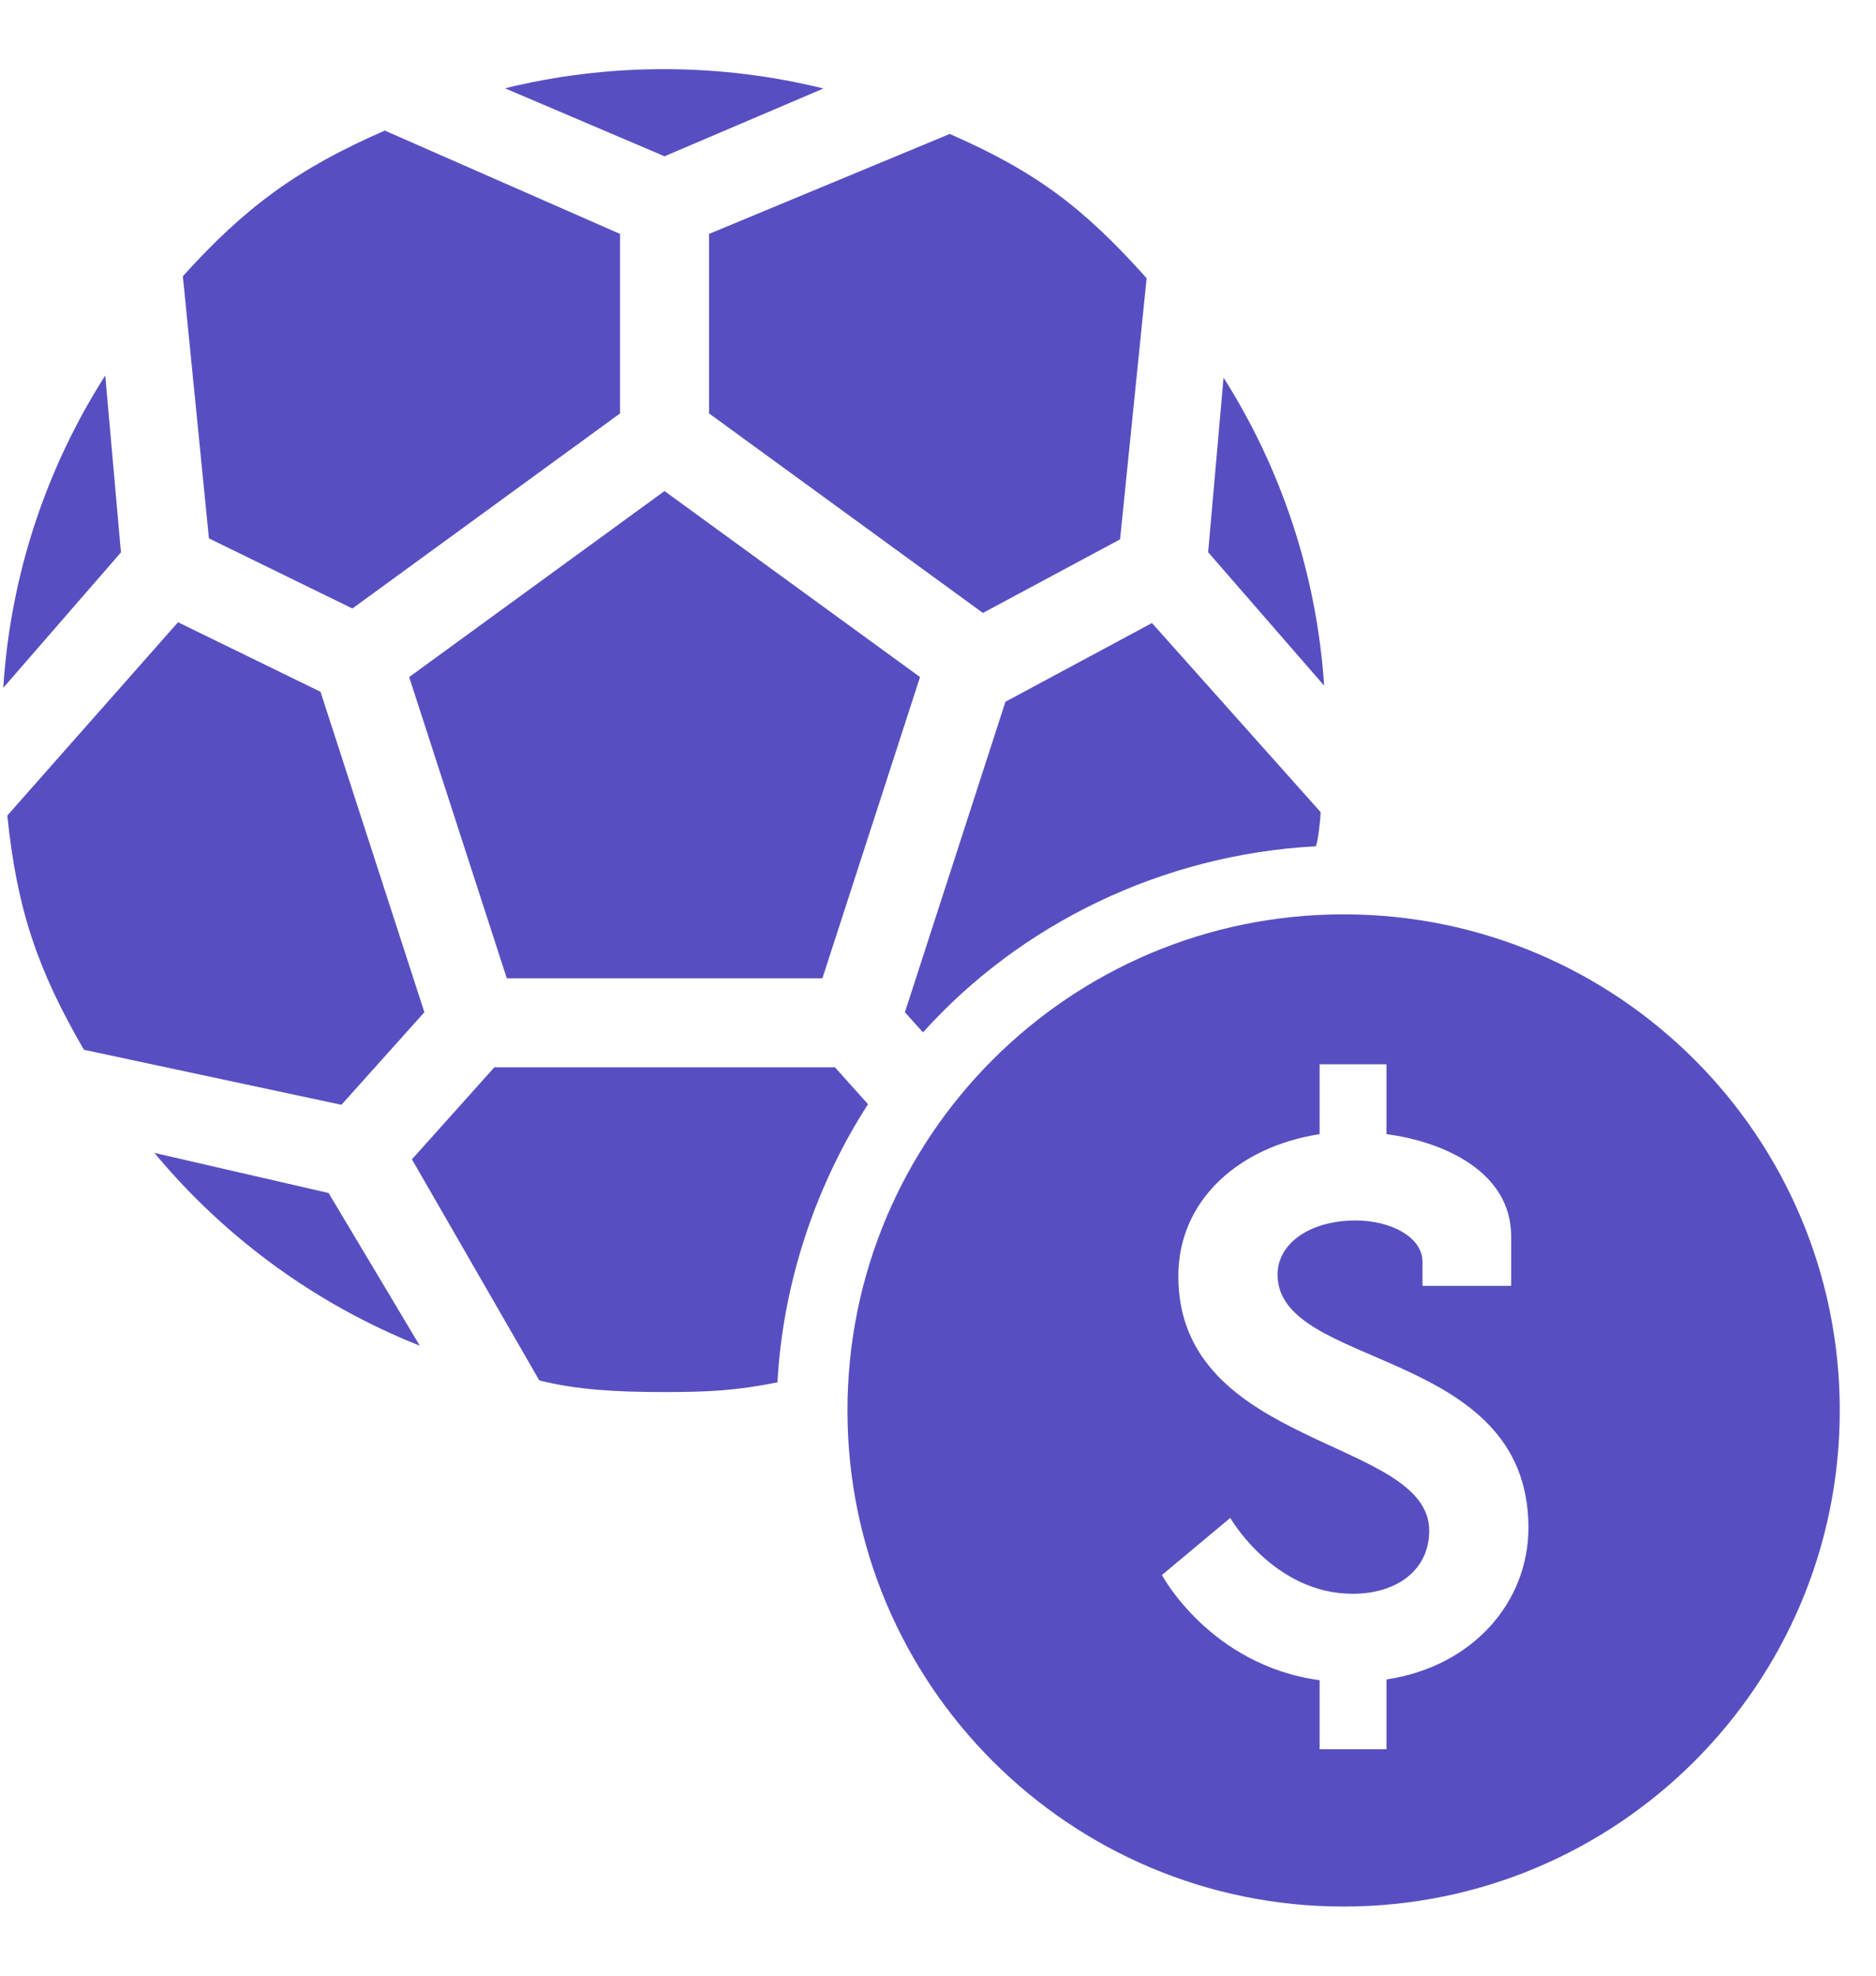
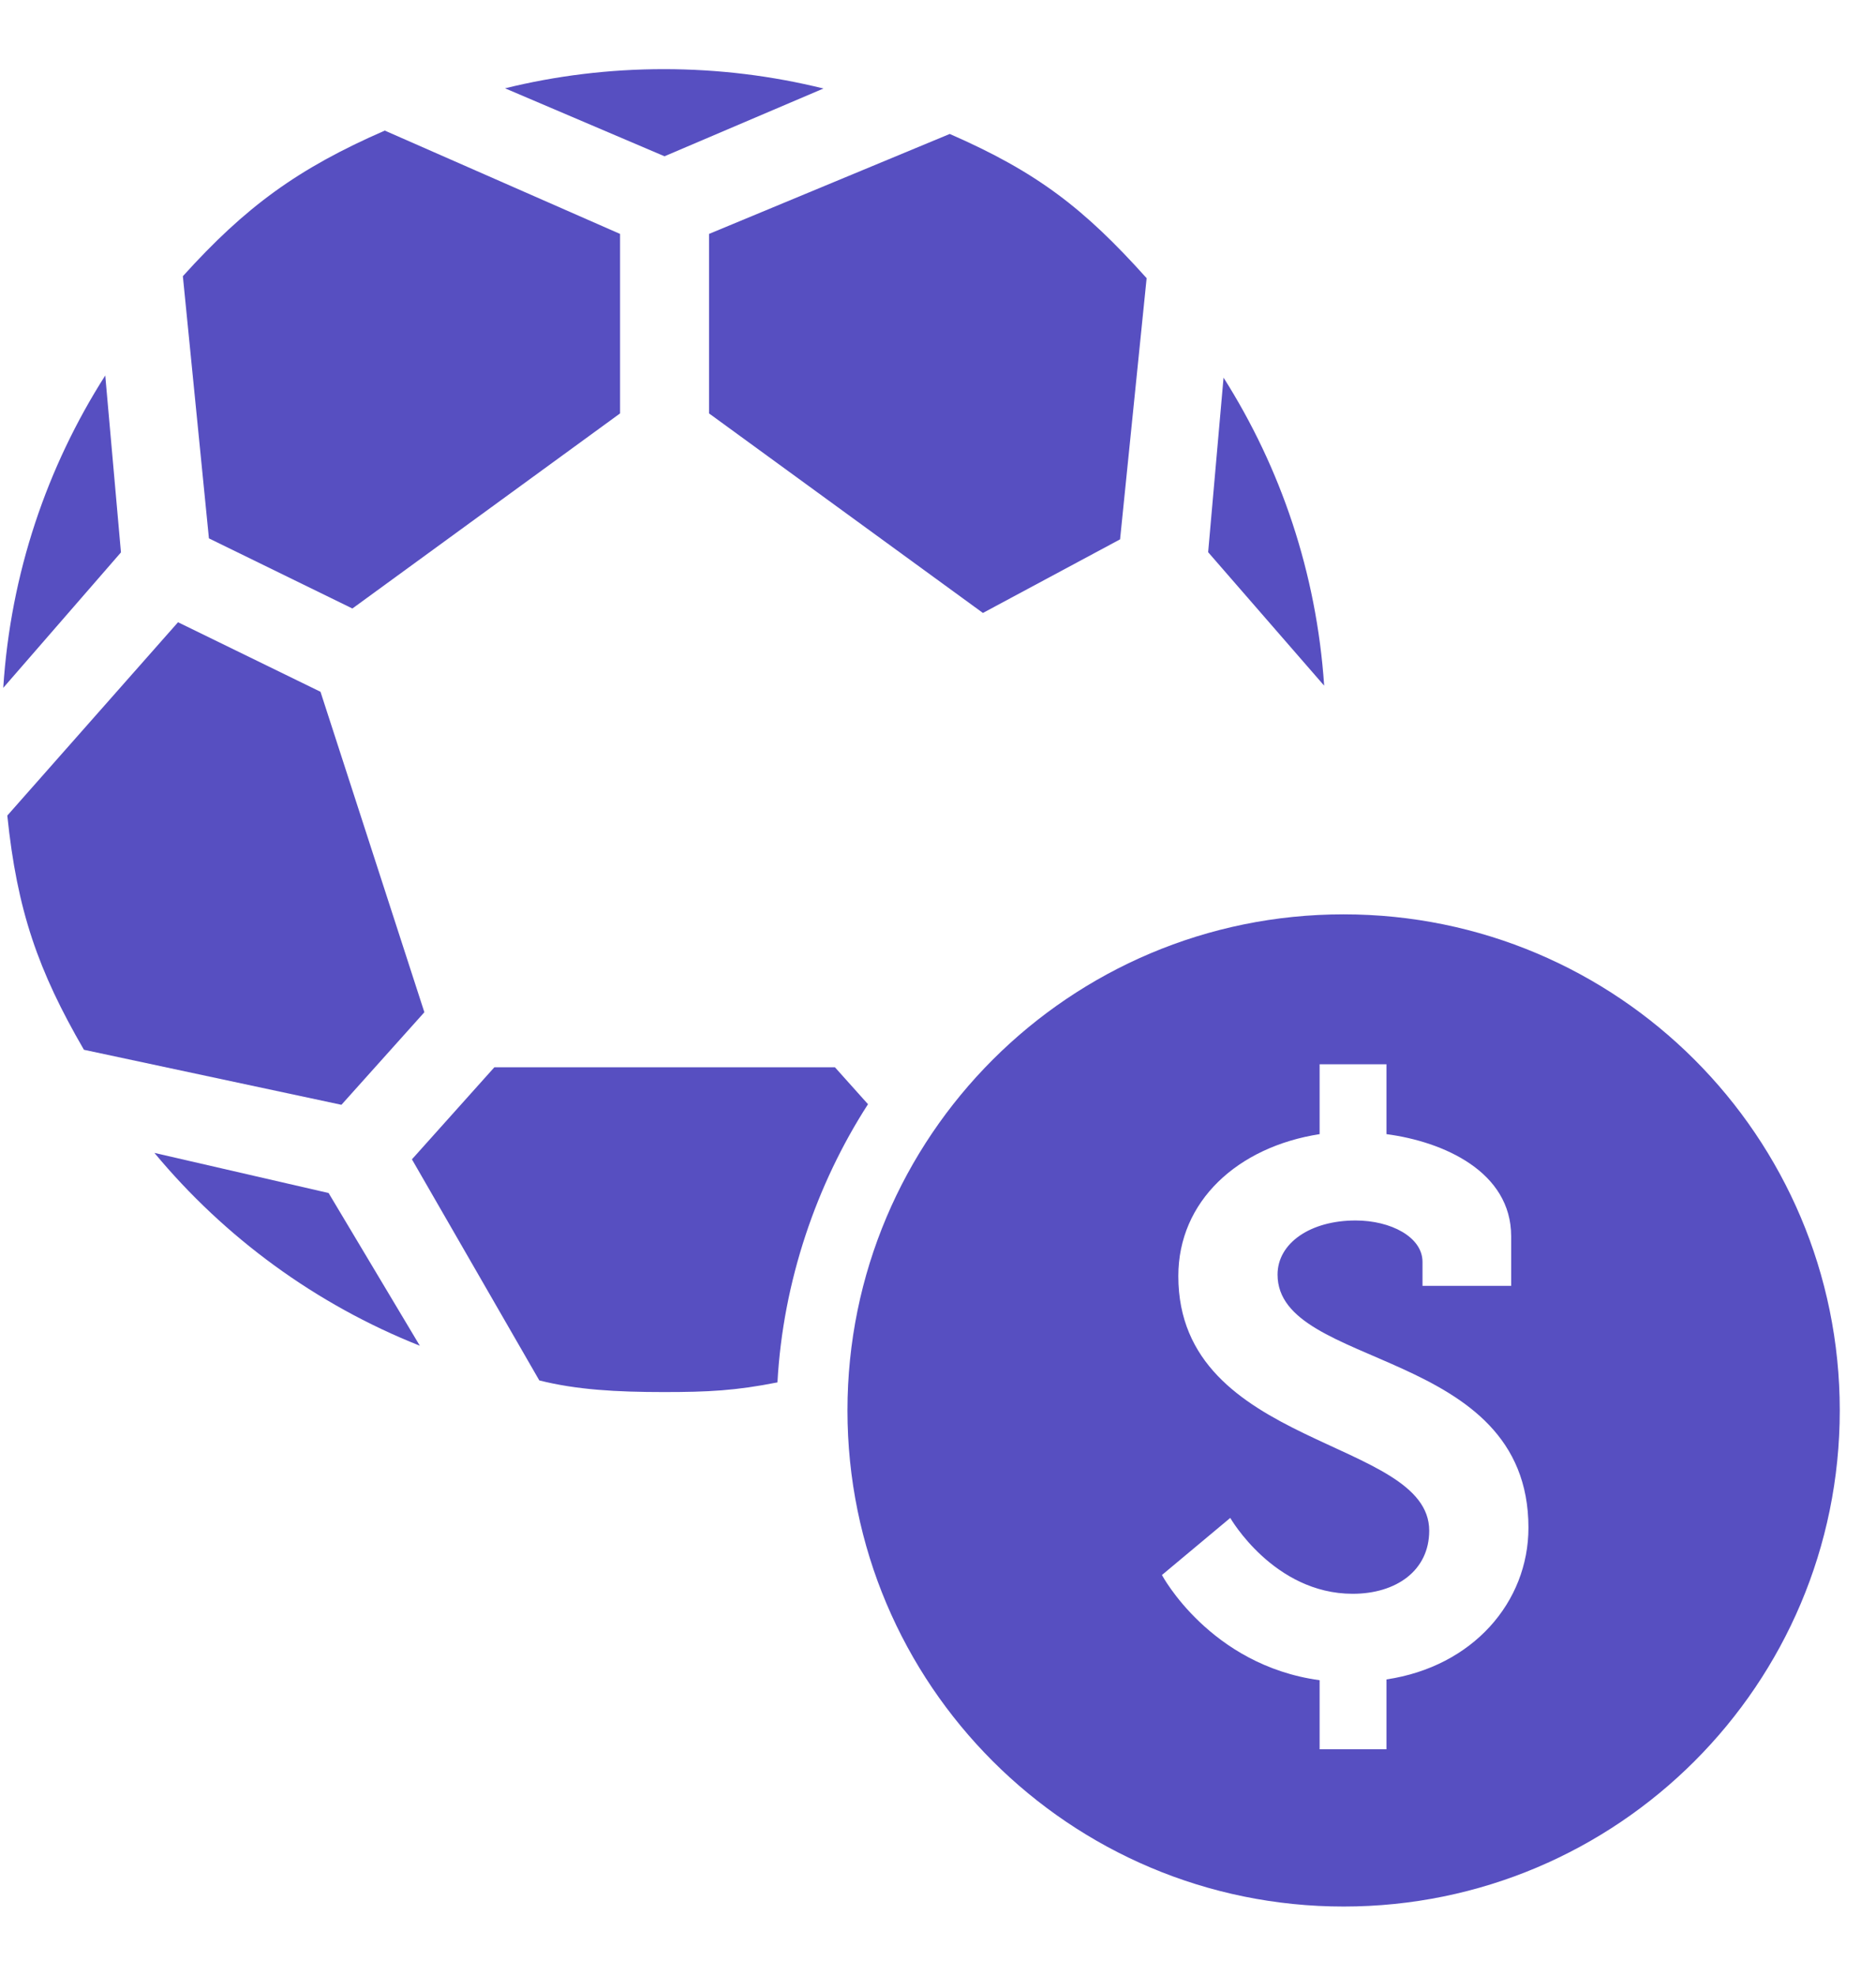
<svg xmlns="http://www.w3.org/2000/svg" width="19" height="20" viewBox="0 0 19 20" fill="none">
  <path d="M13.608 9.256C10.833 9.256 8.583 11.504 8.583 14.278C8.583 17.052 10.833 19.3 13.608 19.3C16.384 19.3 18.633 17.052 18.633 14.278C18.633 11.504 16.384 9.256 13.608 9.256ZM14.042 17.001V17.708H13.365V17.009C12.254 16.857 11.768 15.944 11.768 15.944L12.46 15.366C12.46 15.366 12.901 16.134 13.7 16.134C14.141 16.134 14.475 15.899 14.475 15.495C14.475 14.553 11.934 14.667 11.934 12.918C11.934 12.158 12.536 11.61 13.365 11.481V10.774H14.042V11.481C14.62 11.557 15.305 11.861 15.305 12.515V13.017H14.407V12.774C14.407 12.523 14.087 12.355 13.729 12.355C13.273 12.355 12.939 12.583 12.939 12.903C12.939 13.868 15.48 13.633 15.48 15.465C15.48 16.218 14.917 16.871 14.042 17.001Z" fill="#574FC1" />
  <path d="M5.115 0.894C5.63 0.767 6.169 0.7 6.723 0.7C7.28 0.7 7.822 0.768 8.34 0.896L6.73 1.582L5.115 0.894Z" fill="#574FC1" />
  <path d="M1.852 2.796L2.116 5.45L3.569 6.16L6.28 4.185V2.368L3.897 1.322C3.016 1.706 2.487 2.093 1.852 2.796Z" fill="#574FC1" />
  <path d="M0.033 6.963L1.225 5.592L1.066 3.801C0.476 4.726 0.107 5.804 0.033 6.963Z" fill="#574FC1" />
  <path d="M9.619 1.356L7.181 2.368V4.185L9.955 6.205L11.344 5.46L11.613 2.816C10.978 2.108 10.502 1.742 9.619 1.356Z" fill="#574FC1" />
  <path d="M12.392 3.823L12.236 5.59L13.411 6.941C13.334 5.799 12.971 4.736 12.392 3.823Z" fill="#574FC1" />
  <path d="M7.874 13.994C7.93 12.973 8.269 11.987 8.791 11.178L8.456 10.804H5.007L4.172 11.736L5.462 13.974C5.838 14.069 6.244 14.092 6.723 14.092C7.171 14.092 7.45 14.078 7.874 13.994Z" fill="#574FC1" />
  <path d="M4.252 13.623L3.328 12.077L1.564 11.671C2.276 12.528 3.199 13.205 4.252 13.623Z" fill="#574FC1" />
  <path d="M0.85 10.627L3.458 11.184L4.298 10.247L3.246 7.003L1.803 6.299L0.074 8.256C0.173 9.219 0.387 9.829 0.85 10.627Z" fill="#574FC1" />
-   <path d="M9.318 6.854L6.73 4.971L4.144 6.854L5.133 9.904H8.329L9.318 6.854Z" fill="#574FC1" />
-   <path d="M9.348 10.451C10.33 9.359 11.76 8.652 13.324 8.567C13.342 8.566 13.375 8.293 13.375 8.221L11.667 6.307L10.183 7.104L9.165 10.247L9.348 10.451Z" fill="#574FC1" />
</svg>